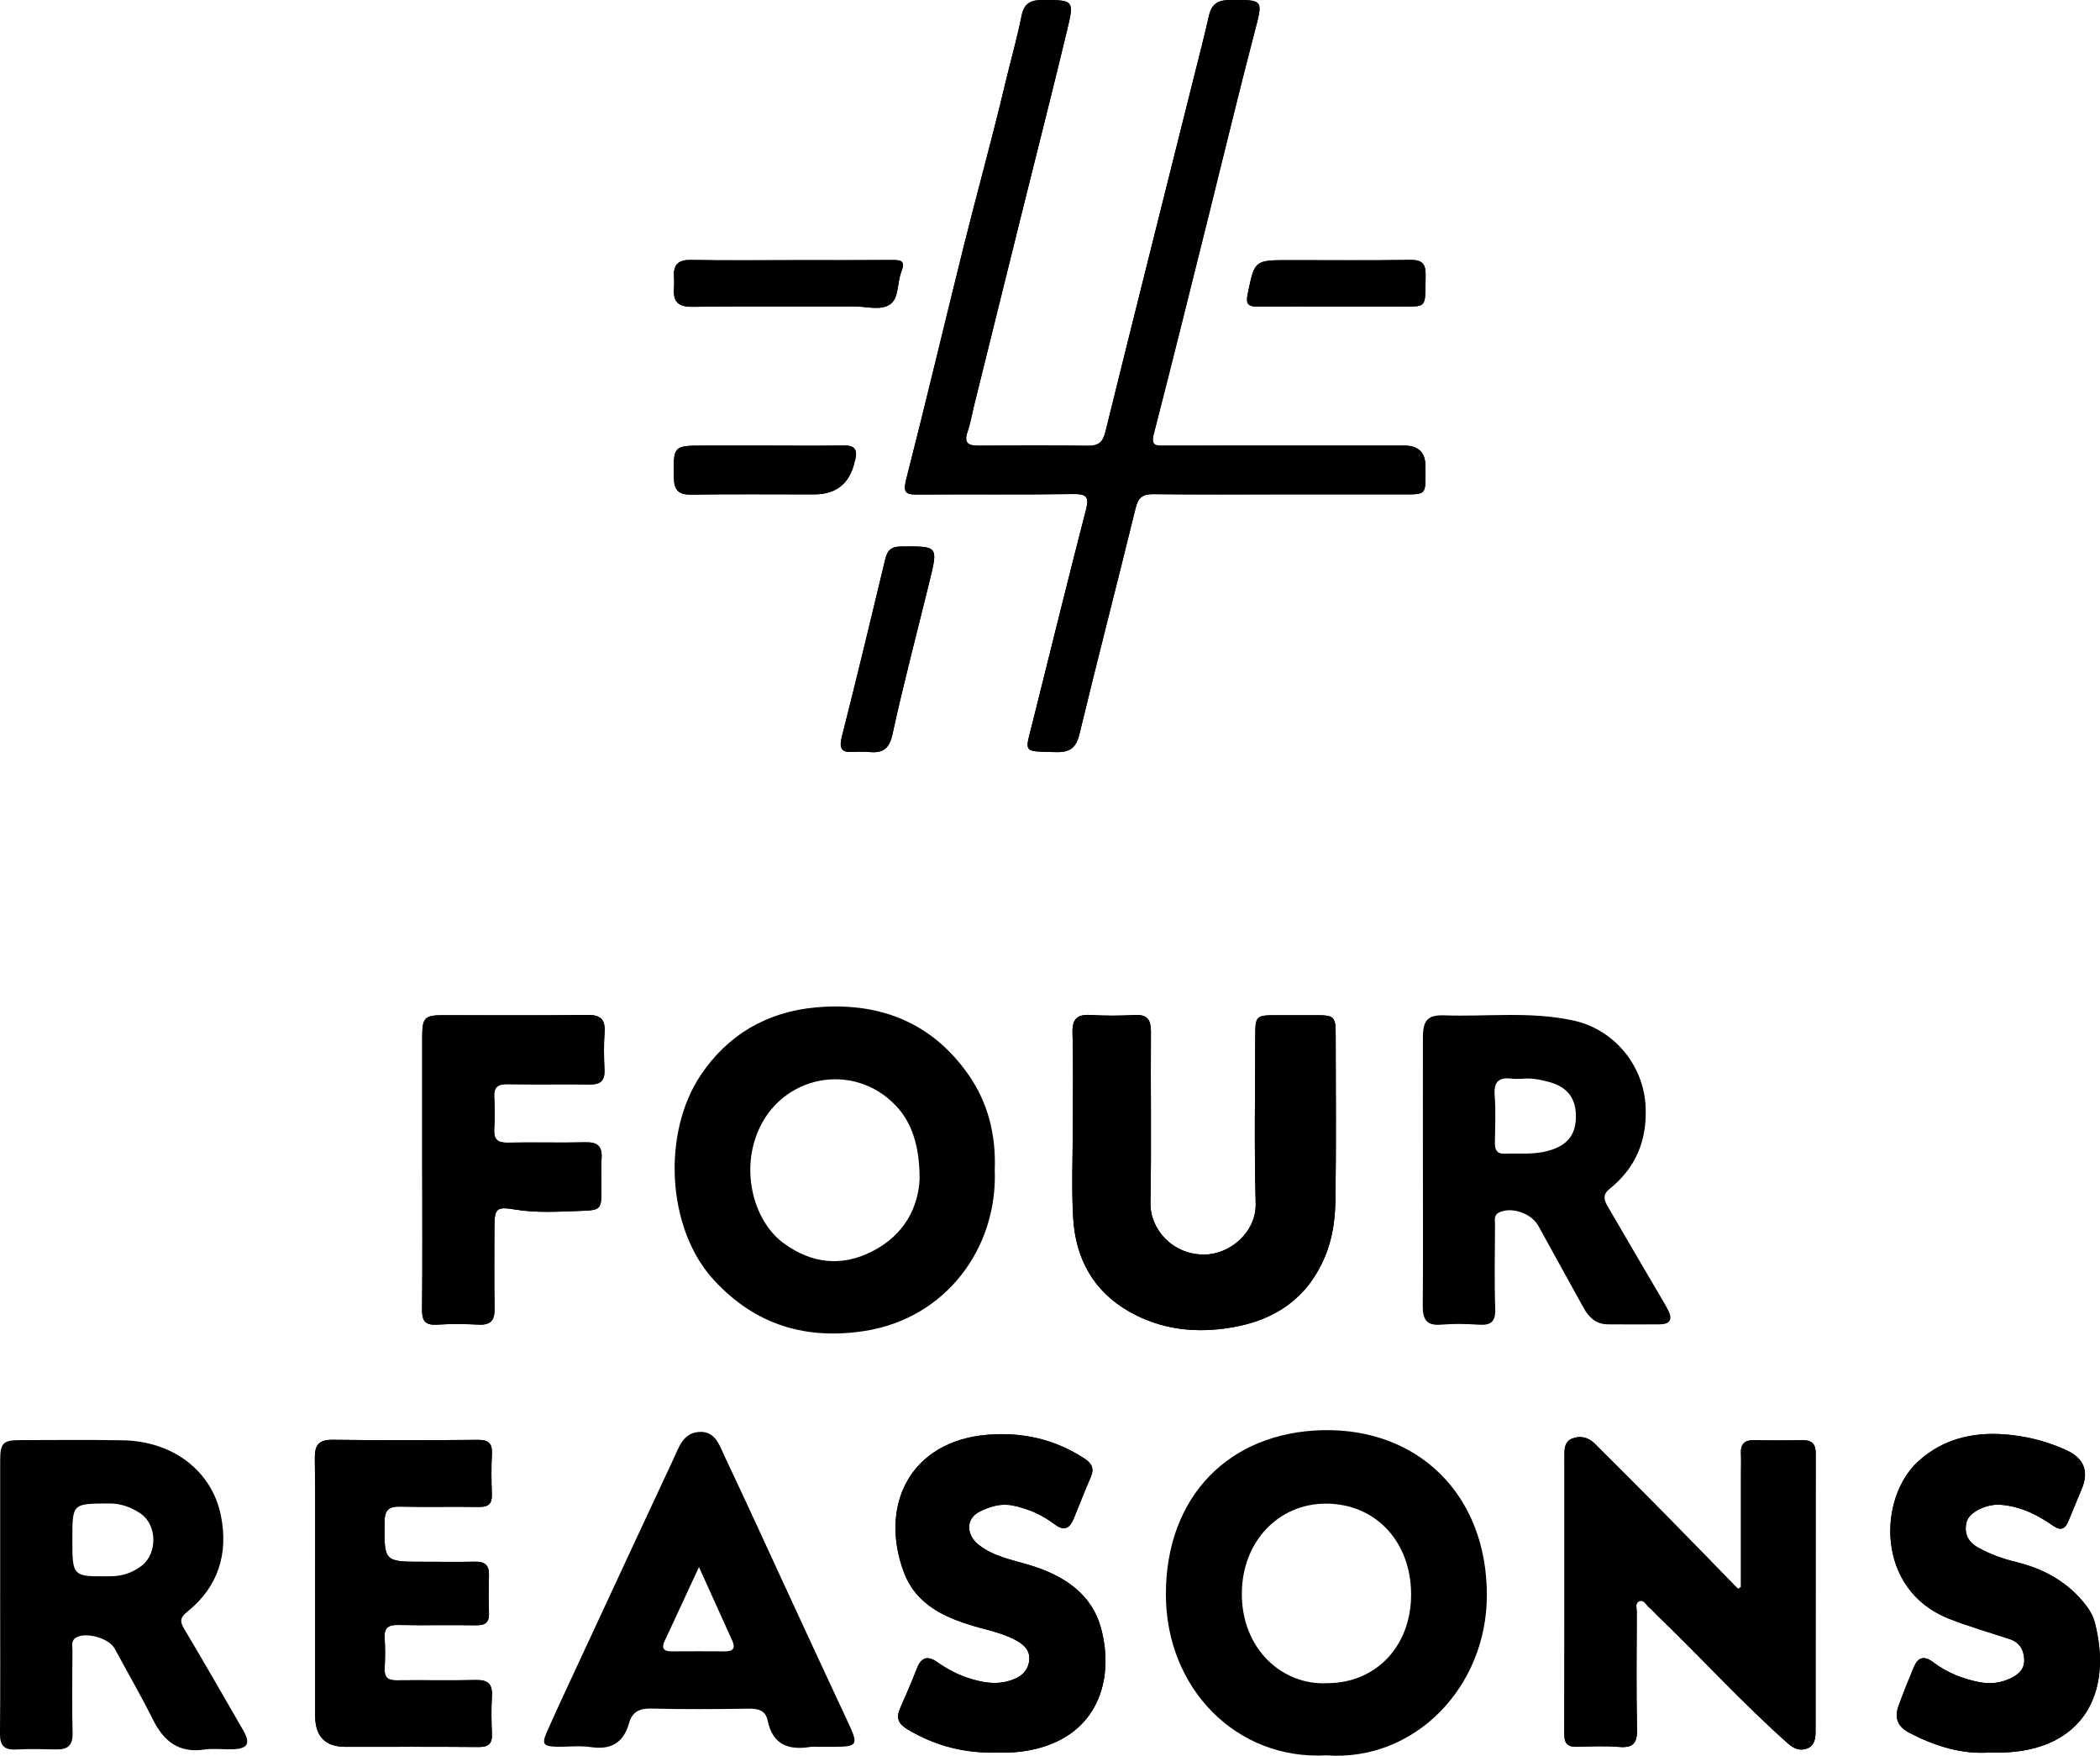
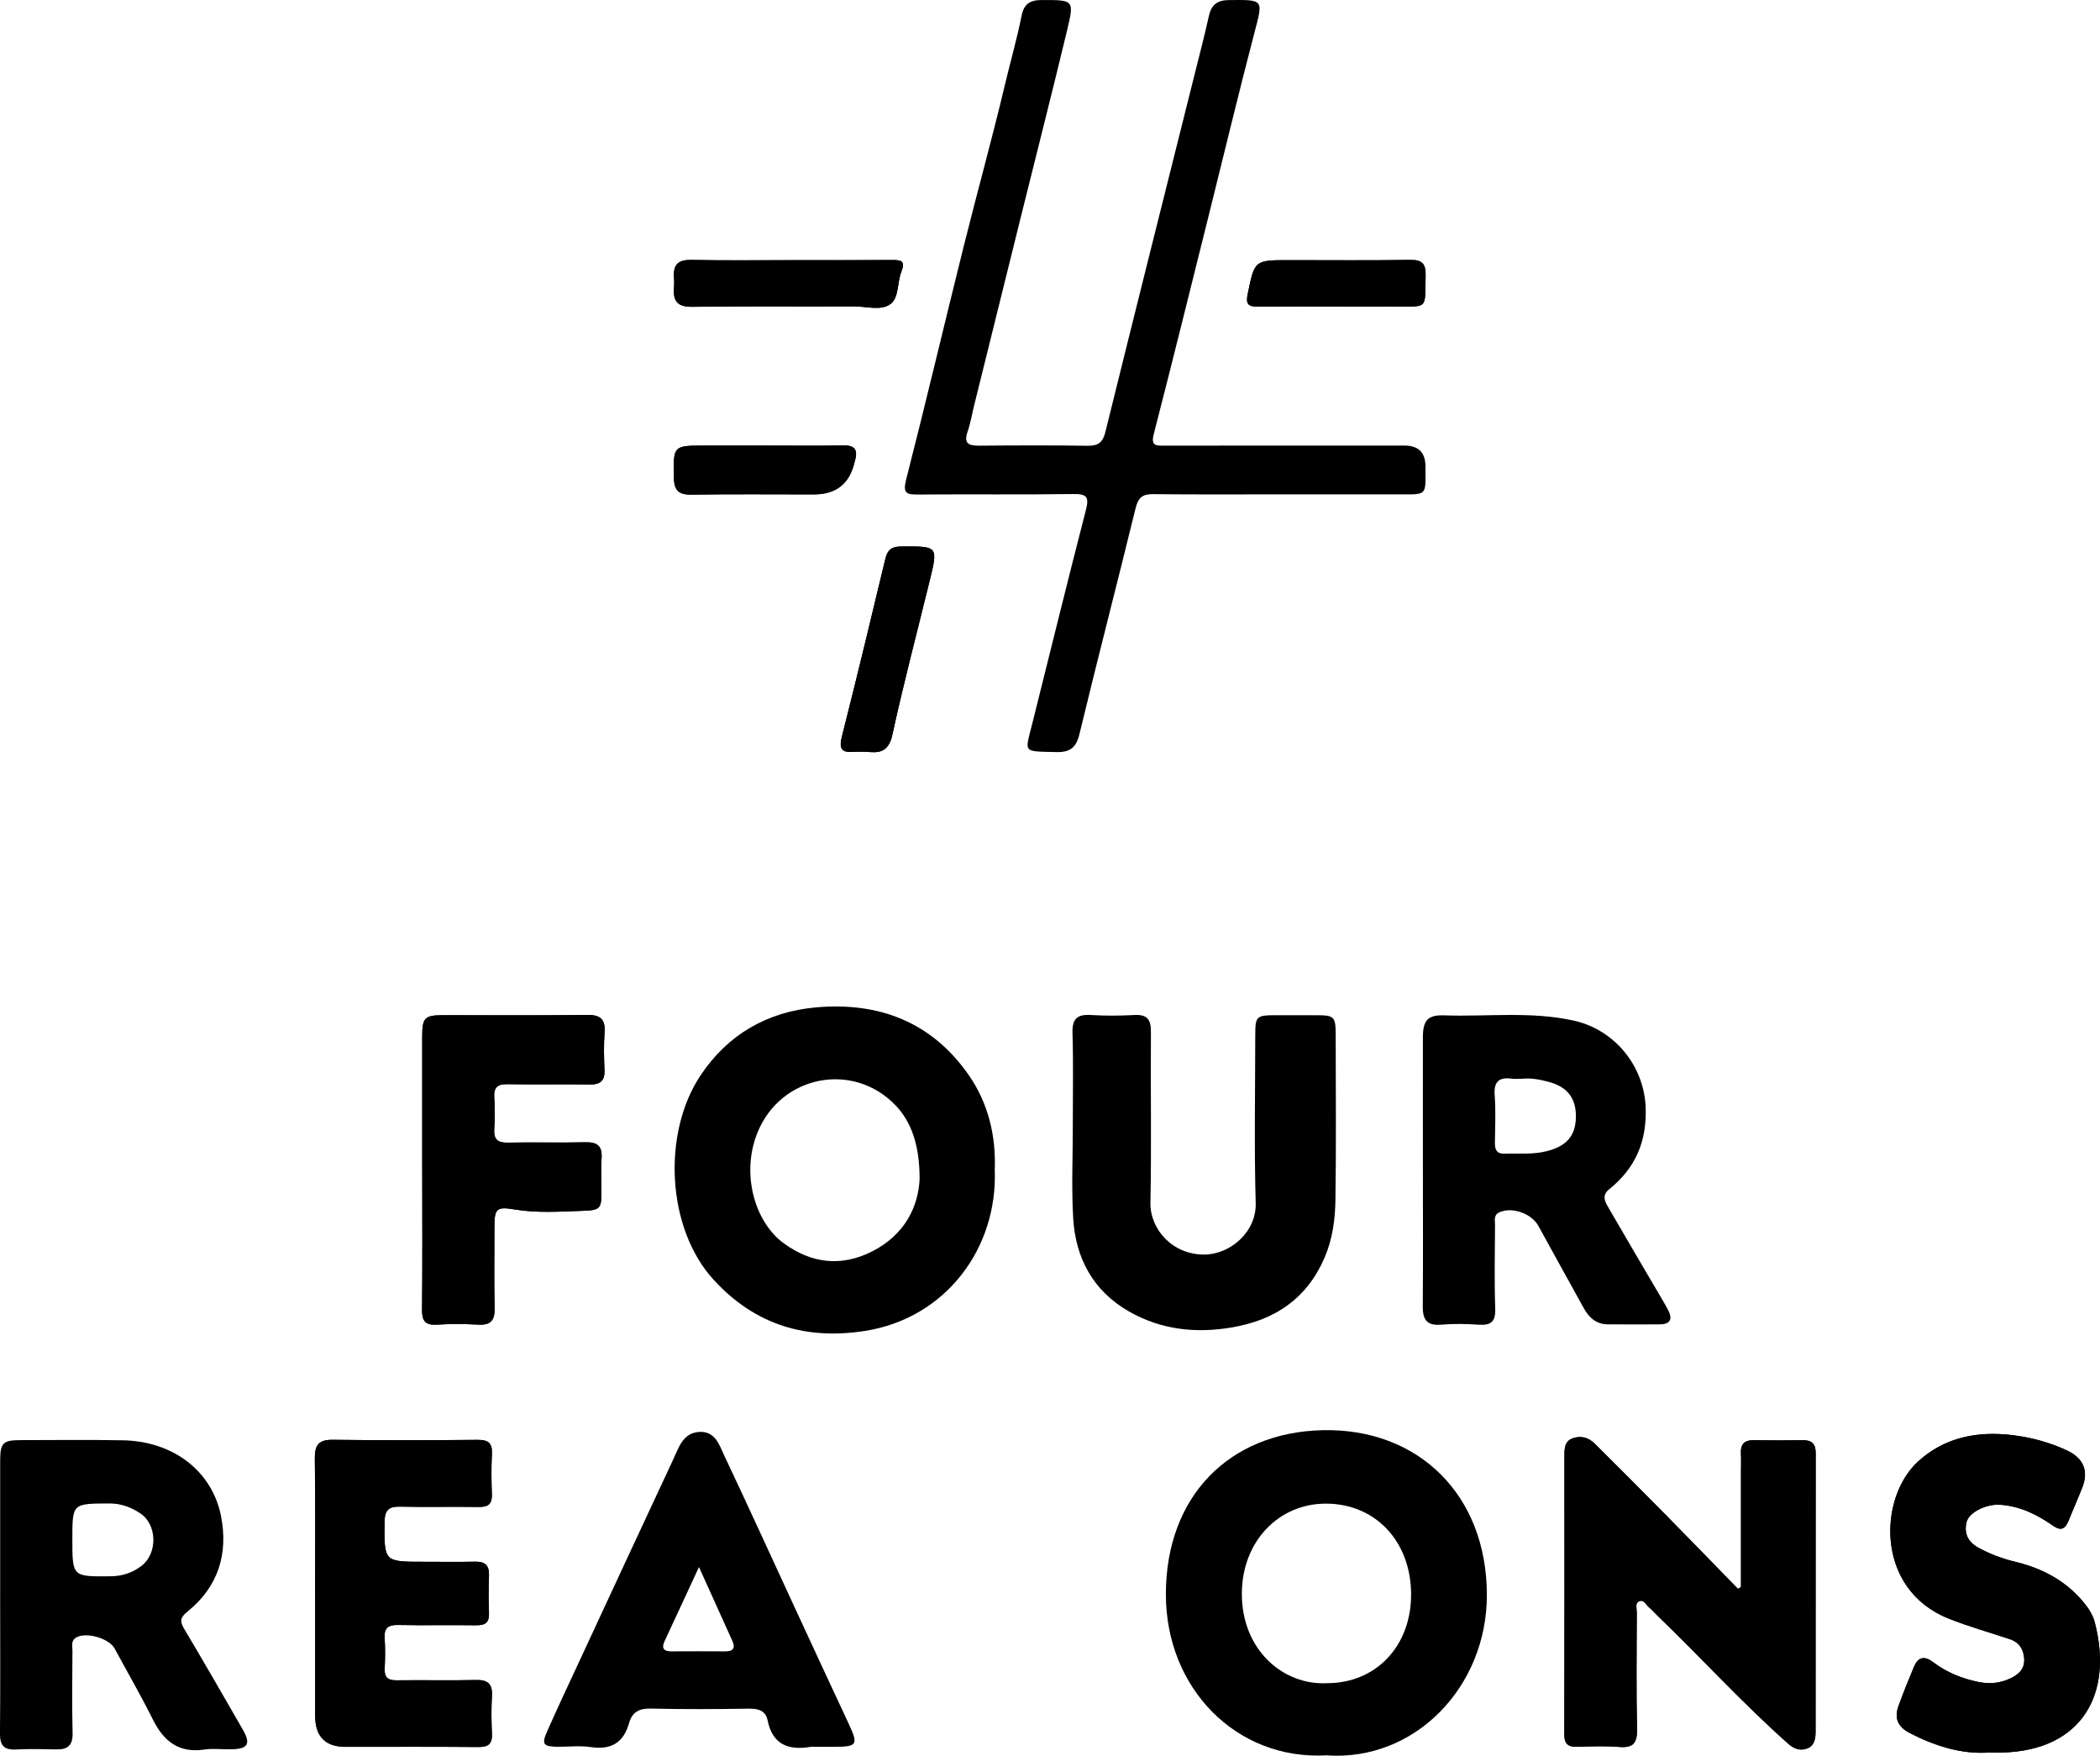
<svg xmlns="http://www.w3.org/2000/svg" id="uuid-f862dd24-e6fe-4c67-a7b5-d7f171b7f5c3" viewBox="0 0 726.18 606.99">
  <g id="uuid-2c12cf01-5e41-4d9c-8750-ddc59b6f65d5">
-     <path d="M442.75,170.91c13.5,0,26.99,0,40.49,0,10.59,0,9.68.73,9.68-9.73q0-7.13-7.28-7.14c-27.66,0-55.32-.01-82.97.02-2.77,0-4.79.22-3.71-3.96,6.56-25.43,12.85-50.93,19.21-76.41,5.19-20.79,10.18-41.63,15.6-62.35C436.81-.29,437.13-.08,425,.02c-4.04.03-6.1,1.56-6.97,5.46-1.56,6.98-3.36,13.9-5.1,20.84-10.25,40.99-20.57,81.96-30.69,122.98-.9,3.65-2.46,4.86-6.11,4.81-12.49-.18-24.99-.13-37.49-.03-3.6.03-5.5-.66-4.06-4.84,1.03-2.97,1.53-6.12,2.29-9.18,5.59-22.57,11.19-45.15,16.79-67.72,5.13-20.64,10.39-41.25,15.35-61.94C371.54-.07,371.3,0,360.18.02c-4,0-6.09,1.35-6.91,5.4-1.63,8.14-3.93,16.13-5.85,24.21-4.4,18.56-9.54,36.95-14.15,55.46-6.71,26.91-13.07,53.91-19.94,80.78-1.24,4.84.28,5.15,4.27,5.11,17.83-.15,35.66.09,53.48-.17,4.6-.07,5.64.85,4.44,5.48-6.33,24.48-12.35,49.04-18.48,73.57-2.65,10.61-3.62,9.85,8.12,10.16,4.91.13,6.98-1.5,8.15-6.37,6.28-26.03,13.02-51.95,19.38-77.96.89-3.64,2.4-4.88,6.07-4.84,14.66.16,29.32.07,43.99.07Z" fill="#000" stroke-width="0" />
    <path d="M602.04,548.69c-.36.21-.72.41-1.07.62-8.18-8.39-16.33-16.81-24.56-25.16-8.27-8.39-16.59-16.74-24.96-25.04-2.16-2.15-4.91-2.91-7.82-1.76-2.39.94-2.65,3.15-2.65,5.43.01,32.3.04,64.59-.04,96.89,0,3.34,1.4,4.34,4.51,4.24,4.82-.16,9.68-.34,14.48.05,4.89.4,6.26-1.41,6.15-6.19-.3-13.48-.12-26.97-.09-40.45,0-1.26-.65-3.01.71-3.67,1.74-.85,2.46,1.18,3.54,2.06,1.03.84,1.89,1.87,2.85,2.8,15.22,14.65,29.45,30.32,45.29,44.35,1.95,1.73,4.03,2.49,6.38,1.69,2.61-.9,3.06-3.34,3.06-5.74.02-32.13,0-64.26.04-96.39,0-3.18-1.29-4.55-4.46-4.5-5.66.08-11.32.08-16.98,0-3.21-.05-4.55,1.39-4.41,4.54.11,2.33.02,4.66.02,6.99v39.26Z" fill="#000" stroke-width="0" />
    <path d="M370.98,389.06c0,10.66-.49,21.35.12,31.98.8,13.94,6.91,25.29,19.33,32.38,11.11,6.34,23.17,7.64,35.71,5.47,14.79-2.56,25.78-9.93,31.88-24.06,2.77-6.42,3.67-13.17,3.77-19.93.29-18.99.11-37.98.09-56.98,0-6.49-.45-6.92-6.71-6.94-4.66-.02-9.33-.01-14,0-6.75.01-7.1.33-7.1,7.02-.02,19.33-.39,38.66.15,57.97.28,9.97-8.84,17.72-17.8,17.76-10.93.05-18.78-8.67-18.6-18,.39-19.65.02-39.32.17-58.97.03-4.28-1.28-6.1-5.72-5.85-4.98.28-10.01.3-14.99,0-4.68-.29-6.56,1.2-6.41,6.17.32,10.65.1,21.32.1,31.98Z" fill="#000" stroke-width="0" />
-     <path d="M345.62,605.87c4.46.19,9.48-.29,14.55-1.78,19.98-5.87,25.05-24.27,20.6-41.02-3.27-12.32-13.24-18.56-25.04-22.08-5.86-1.75-12.03-2.88-17.05-6.71-4.81-3.66-4.78-9.35.19-11.74,3.52-1.7,7.15-2.92,11.5-2.02,5.39,1.13,10.11,3.27,14.39,6.51,3.23,2.44,5.15,1.31,6.5-1.95,1.97-4.76,3.79-9.59,5.87-14.3,1.34-3.03.51-4.81-2.22-6.59-10.17-6.63-21.42-9.13-33.27-8.18-27.3,2.17-37.67,24.91-29.03,47.69,4.38,11.55,14.95,15.94,25.96,18.99,4.01,1.11,8.09,2.06,11.81,3.91,2.96,1.48,5.97,3.43,5.51,7.5-.43,3.76-2.97,5.72-6.41,6.85-3.1,1.02-6.16,1.09-9.35.53-5.85-1.02-11.13-3.4-15.92-6.77-3.55-2.5-5.65-1.74-7.18,2.18-1.81,4.64-3.79,9.23-5.8,13.79-1.48,3.38-.51,5.38,2.71,7.28,9.6,5.66,19.84,8.38,31.66,7.91Z" fill="#000" stroke-width="0" />
    <path d="M687.88,605.88c2.14,0,3.48.04,4.81,0,27.41-.88,38.05-20.39,31.71-44.9-.72-2.78-2.25-5.08-4.12-7.3-6.17-7.33-14.15-11.48-23.25-13.69-4.57-1.11-8.89-2.69-13-4.97-3.53-1.96-4.91-4.9-4.01-8.77.81-3.46,6.9-6.35,11.61-6.03,6.9.47,12.81,3.39,18.29,7.23,2.81,1.96,4.21,1.08,5.33-1.57,1.56-3.68,3.04-7.38,4.59-11.06,2.59-6.13.8-10.66-5.23-13.44-5.95-2.74-12.21-4.44-18.66-5.22-12.06-1.46-23.42.68-32.61,9.04-13.87,12.62-14.85,44.24,10.46,54.36,6.93,2.77,14.16,4.78,21.25,7.15,3.25,1.09,4.71,3.51,4.92,6.8.23,3.58-2.03,5.46-4.89,6.8-3.42,1.61-7.02,1.95-10.73,1.22-5.81-1.14-11.19-3.33-15.9-6.9-3.11-2.35-5.21-1.68-6.62,1.67-1.87,4.44-3.67,8.92-5.31,13.45-1.52,4.21-.35,7.21,3.89,9.4,8.91,4.61,18.16,7.4,27.47,6.73Z" fill="#000" stroke-width="0" />
    <path d="M108.97,551.16c0,13.99,0,27.99,0,41.98q0,10.79,10.51,10.78c15.33,0,30.65-.08,45.98.06,3.48.03,4.8-1.16,4.64-4.63-.2-4.32-.25-8.67,0-12.99.24-4.12-1.34-5.63-5.49-5.54-9.16.21-18.33-.01-27.49.1-2.98.04-4.26-.98-4.11-4.05.17-3.49.22-7.01-.01-10.49-.23-3.51,1.13-4.66,4.6-4.59,8.99.18,17.99-.03,26.99.1,3.12.04,4.63-.88,4.49-4.25-.18-4.32-.15-8.66,0-12.99.11-3.43-1.34-4.81-4.75-4.74-5.99.12-11.99.03-17.99.03-13.61,0-13.5,0-13.37-13.79.04-3.85,1.25-5.37,5.2-5.28,9.16.19,18.33-.03,27.49.11,3.22.05,4.53-1.09,4.41-4.35-.16-4.66-.22-9.34.02-13.99.19-3.76-1.28-4.88-4.94-4.85-16.66.15-33.32.19-49.98-.02-4.83-.06-6.37,1.66-6.31,6.41.22,15.66.08,31.32.09,46.98Z" fill="#000" stroke-width="0" />
    <path d="M146.01,404.81c0,15.99.1,31.97-.07,47.96-.04,3.87,1.08,5.44,5.11,5.19,4.81-.29,9.66-.26,14.48-.01,4.18.21,5.58-1.5,5.49-5.57-.19-9.32-.06-18.65-.06-27.97,0-6.65.67-7.33,7.09-6.26,7.62,1.27,15.29.73,22.91.48,7.01-.23,7-.63,7.01-7.73,0-3.5-.18-7.01.05-10.49.28-4.16-1.45-5.59-5.55-5.49-8.99.21-17.99-.06-26.98.12-3.5.07-4.79-1.18-4.59-4.64.22-3.65.22-7.33,0-10.98-.21-3.5,1.15-4.66,4.61-4.6,9.49.18,18.98-.03,28.48.1,3.61.05,5.19-1.27,5.03-4.97-.18-4.32-.28-8.67.03-12.98.33-4.6-1.41-6.13-6.01-6.07-16.65.21-33.31.07-49.96.09-6.24,0-7.07.9-7.08,7.37-.01,15.49,0,30.97,0,46.46Z" fill="#000" stroke-width="0" />
    <path d="M274,89.94c-11.66,0-23.32.15-34.97-.08-4.34-.08-6.22,1.48-5.96,5.76.08,1.33.1,2.67,0,3.99-.36,4.59,1.32,6.52,6.3,6.45,18.65-.25,37.31-.05,55.96-.14,4.28-.02,9.35,1.65,12.64-.85,2.91-2.2,2.26-7.4,3.69-11.05,1.52-3.87-.04-4.16-3.19-4.13-11.49.09-22.98.04-34.47.04Z" fill="#000" stroke-width="0" />
    <path d="M299.69,259.91c3.57.31,7.46.68,8.87-5.81,3.88-17.84,8.56-35.51,12.9-53.25,2.97-12.13,2.95-12.01-9.86-11.92-3.32.02-4.72,1.22-5.46,4.31-4.91,20.49-9.83,40.97-15.01,61.39-1.05,4.13-.16,5.66,4.03,5.29,1.16-.1,2.33-.02,4.53-.02Z" fill="#000" stroke-width="0" />
    <path d="M265.26,154.05c-7.16,0-14.33,0-21.49,0-11.04,0-10.93,0-10.73,11.16.08,4.24,1.6,5.86,5.97,5.79,14.16-.21,28.32-.08,42.49-.08q11.45,0,14-11.14c.07-.32.19-.64.27-.96.84-3.42-.31-4.89-4.01-4.82-8.83.17-17.66.05-26.49.05Z" fill="#000" stroke-width="0" />
    <path d="M461.72,105.97c6.82,0,13.64.02,20.46,0,11.87-.05,10.53,1.23,10.8-10.66.09-4.09-1.15-5.52-5.35-5.45-13.97.22-27.94.08-41.91.08-12,0-11.87.03-14.3,11.88-.68,3.31.28,4.2,3.36,4.17,8.98-.07,17.96-.03,26.94-.02Z" fill="#000" stroke-width="0" />
    <path d="M442.75,170.91c-14.66,0-29.33.09-43.99-.07-3.67-.04-5.18,1.2-6.07,4.84-6.35,26.01-13.1,51.93-19.38,77.96-1.17,4.87-3.24,6.5-8.15,6.37-11.75-.3-10.78.45-8.12-10.16,6.13-24.53,12.16-49.09,18.48-73.57,1.2-4.63.16-5.54-4.44-5.48-17.82.26-35.66.02-53.48.17-3.99.03-5.51-.27-4.27-5.11,6.87-26.87,13.23-53.86,19.94-80.78,4.61-18.51,9.75-36.9,14.15-55.46,1.91-8.08,4.22-16.07,5.85-24.21.81-4.05,2.91-5.39,6.91-5.4,11.12-.02,11.36-.09,8.84,10.39-4.96,20.68-10.22,41.29-15.35,61.94-5.61,22.57-11.2,45.14-16.79,67.72-.76,3.06-1.26,6.21-2.29,9.18-1.45,4.18.46,4.87,4.06,4.84,12.5-.11,24.99-.15,37.49.03,3.65.05,5.21-1.16,6.11-4.81,10.12-41.02,20.44-81.99,30.69-122.98,1.74-6.94,3.54-13.86,5.1-20.84.87-3.91,2.94-5.43,6.97-5.46,12.13-.1,11.81-.31,8.76,11.32-5.43,20.73-10.41,41.57-15.6,62.35-6.36,25.48-12.65,50.98-19.21,76.41-1.08,4.19.94,3.97,3.71,3.96,27.66-.03,55.32-.02,82.97-.02q7.26,0,7.28,7.14c0,10.46.91,9.73-9.68,9.73-13.5,0-26.99,0-40.49,0Z" fill="#000" stroke-width="0" />
    <path d="M343.98,404.32c1.09,27.22-16.93,51.38-44.78,55.79-20.21,3.2-37.88-1.85-52.35-17.58-16.37-17.78-17.94-50.77-4.6-70.75,9.43-14.14,23.09-21.99,39.86-23.5,21.74-1.96,40.1,5.02,52.88,23.4,6.72,9.67,9.43,20.81,9,32.64ZM318,407.49c0-11.76-2.95-19.72-8.26-25.29-14.66-15.35-39.62-10.51-47.73,9.18-5.93,14.37-.97,31.18,9,38.44,9.49,6.92,19.76,8.28,30.52,2.85,11.52-5.82,16.08-15.74,16.48-25.18Z" fill="#000" stroke-width="0" />
    <path d="M458.68,606.86c-31.14,1.73-55.53-23.16-55.52-55.68,0-33.98,22.02-55.98,54.13-56.73,33.03-.78,56.85,22.23,56.87,56.97.03,31.76-24.88,57.64-55.49,55.44ZM458.99,581.91c16.89-.04,28.98-12.84,28.97-30.67-.01-18.29-12.33-31.42-29.48-31.4-16.4.01-28.9,13.11-29.05,30.86-.17,19.58,14.21,32.05,29.56,31.21Z" fill="#000" stroke-width="0" />
    <path d="M602.04,548.69v-39.26c0-2.33.09-4.67-.02-6.99-.15-3.16,1.2-4.59,4.41-4.54,5.66.09,11.32.09,16.98,0,3.17-.05,4.47,1.33,4.46,4.5-.05,32.13-.02,64.26-.04,96.39,0,2.4-.45,4.84-3.06,5.74-2.35.81-4.43.05-6.38-1.69-15.83-14.04-30.06-29.7-45.29-44.35-.96-.92-1.82-1.96-2.85-2.8-1.08-.88-1.8-2.91-3.54-2.06-1.36.66-.7,2.41-.71,3.67-.04,13.48-.21,26.97.09,40.45.1,4.78-1.26,6.59-6.15,6.19-4.8-.39-9.65-.2-14.48-.05-3.11.1-4.52-.9-4.51-4.24.07-32.3.05-64.59.04-96.89,0-2.28.26-4.49,2.65-5.43,2.91-1.15,5.66-.39,7.82,1.76,8.37,8.3,16.69,16.65,24.96,25.04,8.23,8.35,16.38,16.77,24.56,25.16.36-.21.72-.41,1.07-.62Z" fill="#000" stroke-width="0" />
-     <path d="M370.97,389.06c0-10.66.22-21.33-.1-31.98-.15-4.96,1.73-6.46,6.41-6.17,4.98.31,10,.29,14.99,0,4.44-.25,5.76,1.57,5.72,5.85-.15,19.66.22,39.32-.17,58.97-.18,9.33,7.67,18.05,18.6,18,8.96-.04,18.08-7.79,17.8-17.76-.54-19.31-.17-38.65-.15-57.97,0-6.69.35-7.01,7.1-7.02,4.67,0,9.33-.01,14,0,6.26.02,6.7.45,6.71,6.94.02,18.99.2,37.99-.09,56.98-.1,6.76-1,13.51-3.77,19.93-6.11,14.13-17.1,21.51-31.88,24.06-12.54,2.17-24.6.86-35.71-5.47-12.42-7.08-18.53-18.43-19.33-32.38-.61-10.63-.12-21.32-.12-31.98Z" fill="#000" stroke-width="0" />
+     <path d="M370.97,389.06Z" fill="#000" stroke-width="0" />
    <path d="M.06,551.36c0-15.49-.02-30.98,0-46.47.01-6.03.98-7,6.95-7.01,11.83-.02,23.65-.15,35.48.06,17.28.3,30.82,10.55,33.92,26.12,2.6,13.06-.93,24.51-11.52,33.05-2.57,2.07-2.8,3.33-1.19,6.03,6.89,11.57,13.59,23.25,20.32,34.92,2.76,4.8,1.71,6.59-3.89,6.71-3.16.07-6.38-.37-9.48.09-8.8,1.29-14.02-2.84-17.76-10.34-4.16-8.33-8.83-16.4-13.26-24.6-1.91-3.54-9.94-5.85-13.35-3.76-1.81,1.1-1.22,2.95-1.23,4.52-.05,9.49-.18,18.99.05,28.48.1,4.18-1.61,5.73-5.57,5.65-4.66-.1-9.34-.21-13.99.03-4.12.21-5.59-1.37-5.55-5.5.16-15.99.06-31.98.06-47.97ZM25.02,532.16c0,13,0,12.93,13.28,12.79,4.02-.04,7.53-1.22,10.64-3.6,5.63-4.31,5.43-14.3-.45-18.17-3.2-2.11-6.67-3.42-10.74-3.4-12.73.06-12.73-.06-12.73,12.37Z" fill="#000" stroke-width="0" />
    <path d="M492.04,405.01c0-15.49-.03-30.98,0-46.47.01-5.8,1.71-7.71,7.36-7.51,14.93.51,29.92-1.47,44.78,1.81,14.05,3.1,24.28,15.53,24.88,29.89.49,11.75-3.47,21.09-12.55,28.37-3.04,2.43-1.19,4.85.08,7.07,6.07,10.51,12.25,20.96,18.39,31.43.67,1.15,1.35,2.3,1.94,3.49,1.61,3.22.42,4.75-3.01,4.77-6,.03-11.99.04-17.99-.01-3.94-.03-6.44-2.32-8.24-5.57-5.23-9.46-10.48-18.91-15.67-28.39-2.39-4.38-9.15-6.78-13.54-4.76-2.07.95-1.48,2.79-1.49,4.34-.06,9.66-.26,19.33.07,28.98.16,4.59-1.56,5.82-5.8,5.52-4.31-.3-8.68-.36-12.98,0-5.07.43-6.32-1.97-6.28-6.48.13-15.49.05-30.98.05-46.47ZM526.41,372.95c-1.57,0-2.58.11-3.56-.02-4.42-.6-6.35.91-5.99,5.72.41,5.46.15,10.98.08,16.47-.03,2.39.66,3.83,3.36,3.74,4.97-.16,9.95.37,14.88-.95,6.49-1.74,9.59-5.2,9.76-11.44.18-6.6-2.76-10.6-9.23-12.4-3.22-.89-6.5-1.45-9.29-1.12Z" fill="#000" stroke-width="0" />
    <path d="M281.96,603.9c-.5,0-1.01-.07-1.5.01-7.67,1.29-13.29-.6-15.03-9.17-.68-3.31-3.16-4.07-6.44-4.02-11.33.18-22.66.24-33.98-.03-4-.09-6.42,1.26-7.46,4.97-1.93,6.89-6.28,9.4-13.34,8.34-3.75-.56-7.65-.06-11.48-.11-4.85-.07-5.5-.89-3.58-5.21,3.64-8.21,7.46-16.35,11.25-24.49,10.79-23.23,21.57-46.47,32.42-69.67,1.94-4.14,3.36-9.2,9.07-9.48,5.52-.27,6.91,4.68,8.67,8.41,8.12,17.14,15.97,34.42,23.94,51.63,6.29,13.58,12.57,27.17,18.92,40.73,3.47,7.4,3.09,8.09-4.96,8.1-2.17,0-4.33,0-6.5,0ZM241.71,541.74c-4.22,9.11-8.01,17.33-11.85,25.53-1.25,2.66-.3,3.66,2.44,3.64,6.14-.04,12.27-.04,18.41,0,2.71.02,3.73-1,2.53-3.64-3.72-8.23-7.44-16.46-11.54-25.52Z" fill="#000" stroke-width="0" />
-     <path d="M345.62,605.87c-11.82.47-22.06-2.24-31.66-7.91-3.22-1.9-4.19-3.9-2.71-7.28,2-4.57,3.98-9.15,5.8-13.79,1.53-3.92,3.63-4.68,7.18-2.18,4.79,3.38,10.07,5.75,15.92,6.77,3.18.55,6.25.49,9.35-.53,3.44-1.13,5.98-3.09,6.41-6.85.46-4.06-2.55-6.02-5.51-7.5-3.71-1.85-7.79-2.8-11.81-3.91-11.01-3.05-21.58-7.44-25.96-18.99-8.64-22.78,1.72-45.52,29.03-47.69,11.85-.94,23.1,1.55,33.27,8.18,2.73,1.78,3.55,3.56,2.22,6.59-2.08,4.71-3.9,9.54-5.87,14.3-1.35,3.26-3.27,4.39-6.5,1.95-4.28-3.24-9-5.38-14.39-6.51-4.35-.91-7.98.32-11.5,2.02-4.96,2.39-4.99,8.08-.19,11.74,5.02,3.82,11.19,4.96,17.05,6.71,11.81,3.52,21.77,9.76,25.04,22.08,4.45,16.75-.62,35.16-20.6,41.02-5.07,1.49-10.08,1.96-14.55,1.78Z" fill="#000" stroke-width="0" />
    <path d="M687.88,605.88c-9.31.67-18.55-2.12-27.47-6.73-4.24-2.19-5.41-5.2-3.89-9.4,1.64-4.53,3.44-9.01,5.31-13.45,1.41-3.35,3.51-4.02,6.62-1.67,4.71,3.57,10.09,5.76,15.9,6.9,3.71.73,7.31.39,10.73-1.22,2.86-1.34,5.11-3.22,4.89-6.8-.21-3.29-1.67-5.71-4.92-6.8-7.09-2.37-14.32-4.38-21.25-7.15-25.31-10.12-24.33-41.74-10.46-54.36,9.19-8.36,20.55-10.51,32.61-9.04,6.45.78,12.71,2.47,18.66,5.22,6.03,2.78,7.82,7.31,5.23,13.44-1.55,3.68-3.04,7.38-4.59,11.06-1.12,2.65-2.52,3.53-5.33,1.57-5.48-3.83-11.39-6.76-18.29-7.23-4.71-.32-10.8,2.57-11.61,6.03-.9,3.87.47,6.81,4.01,8.77,4.1,2.28,8.43,3.86,13,4.97,9.09,2.21,17.08,6.36,23.25,13.69,1.87,2.23,3.4,4.52,4.12,7.3,6.34,24.51-4.3,44.02-31.71,44.9-1.33.04-2.67,0-4.81,0Z" fill="#000" stroke-width="0" />
    <path d="M108.97,551.16c0-15.66.14-31.32-.09-46.98-.07-4.76,1.48-6.48,6.31-6.41,16.66.21,33.32.16,49.98.02,3.66-.03,5.13,1.09,4.94,4.85-.24,4.65-.18,9.33-.02,13.99.11,3.26-1.19,4.39-4.41,4.35-9.16-.14-18.33.09-27.49-.11-3.95-.08-5.17,1.44-5.2,5.28-.13,13.8-.25,13.79,13.37,13.79,6,0,12,.09,17.99-.03,3.41-.07,4.86,1.31,4.75,4.74-.14,4.33-.18,8.67,0,12.99.14,3.36-1.37,4.29-4.49,4.25-8.99-.13-17.99.08-26.99-.1-3.47-.07-4.83,1.09-4.6,4.59.23,3.48.18,7,.01,10.49-.15,3.07,1.12,4.09,4.11,4.05,9.16-.12,18.33.11,27.49-.1,4.15-.1,5.72,1.41,5.49,5.54-.25,4.32-.2,8.67,0,12.99.16,3.47-1.16,4.66-4.64,4.63-15.33-.13-30.65-.06-45.98-.06q-10.51,0-10.51-10.78c0-13.99,0-27.99,0-41.98Z" fill="#000" stroke-width="0" />
    <path d="M146.01,404.81c0-15.49,0-30.97,0-46.46,0-6.47.84-7.36,7.08-7.37,16.65-.02,33.31.12,49.96-.09,4.6-.06,6.34,1.47,6.01,6.07-.31,4.31-.21,8.66-.03,12.98.15,3.7-1.42,5.02-5.03,4.97-9.49-.13-18.99.07-28.48-.1-3.47-.06-4.83,1.09-4.61,4.6.22,3.65.22,7.33,0,10.98-.2,3.46,1.09,4.71,4.59,4.64,8.99-.18,17.99.09,26.98-.12,4.1-.1,5.82,1.33,5.55,5.49-.23,3.48-.04,6.99-.05,10.49,0,7.1,0,7.49-7.01,7.73-7.62.25-15.29.79-22.91-.48-6.41-1.07-7.08-.39-7.09,6.26,0,9.33-.13,18.65.06,27.97.08,4.07-1.31,5.78-5.49,5.57-4.82-.24-9.67-.28-14.48.01-4.03.25-5.15-1.32-5.11-5.19.17-15.98.07-31.97.07-47.96Z" fill="#000" stroke-width="0" />
    <path d="M274,89.94c11.49,0,22.98.05,34.47-.04,3.15-.02,4.71.26,3.19,4.13-1.43,3.65-.79,8.85-3.69,11.05-3.3,2.49-8.36.83-12.64.85-18.65.09-37.31-.11-55.96.14-4.98.07-6.66-1.87-6.3-6.45.1-1.32.08-2.67,0-3.99-.26-4.27,1.62-5.84,5.96-5.76,11.65.23,23.31.08,34.97.08Z" fill="#000" stroke-width="0" />
    <path d="M299.69,259.91c-2.2,0-3.37-.09-4.53.02-4.19.37-5.08-1.16-4.03-5.29,5.18-20.42,10.11-40.91,15.01-61.39.74-3.09,2.14-4.29,5.46-4.31,12.81-.1,12.83-.21,9.86,11.92-4.34,17.74-9.02,35.41-12.9,53.25-1.41,6.49-5.3,6.12-8.87,5.81Z" fill="#000" stroke-width="0" />
    <path d="M265.26,154.05c8.83,0,17.66.11,26.49-.05,3.7-.07,4.85,1.4,4.01,4.82-.08.32-.19.64-.27.96q-2.55,11.14-14,11.14c-14.16,0-28.33-.13-42.49.08-4.37.06-5.89-1.55-5.97-5.79-.2-11.15-.31-11.16,10.73-11.16,7.16,0,14.33,0,21.49,0Z" fill="#000" stroke-width="0" />
    <path d="M461.72,105.97c-8.98,0-17.96-.05-26.94.02-3.07.03-4.03-.86-3.36-4.17,2.43-11.85,2.3-11.88,14.3-11.88,13.97,0,27.94.13,41.91-.08,4.2-.07,5.44,1.37,5.35,5.45-.27,11.89,1.07,10.61-10.8,10.66-6.82.03-13.64,0-20.46,0Z" fill="#000" stroke-width="0" />
  </g>
</svg>